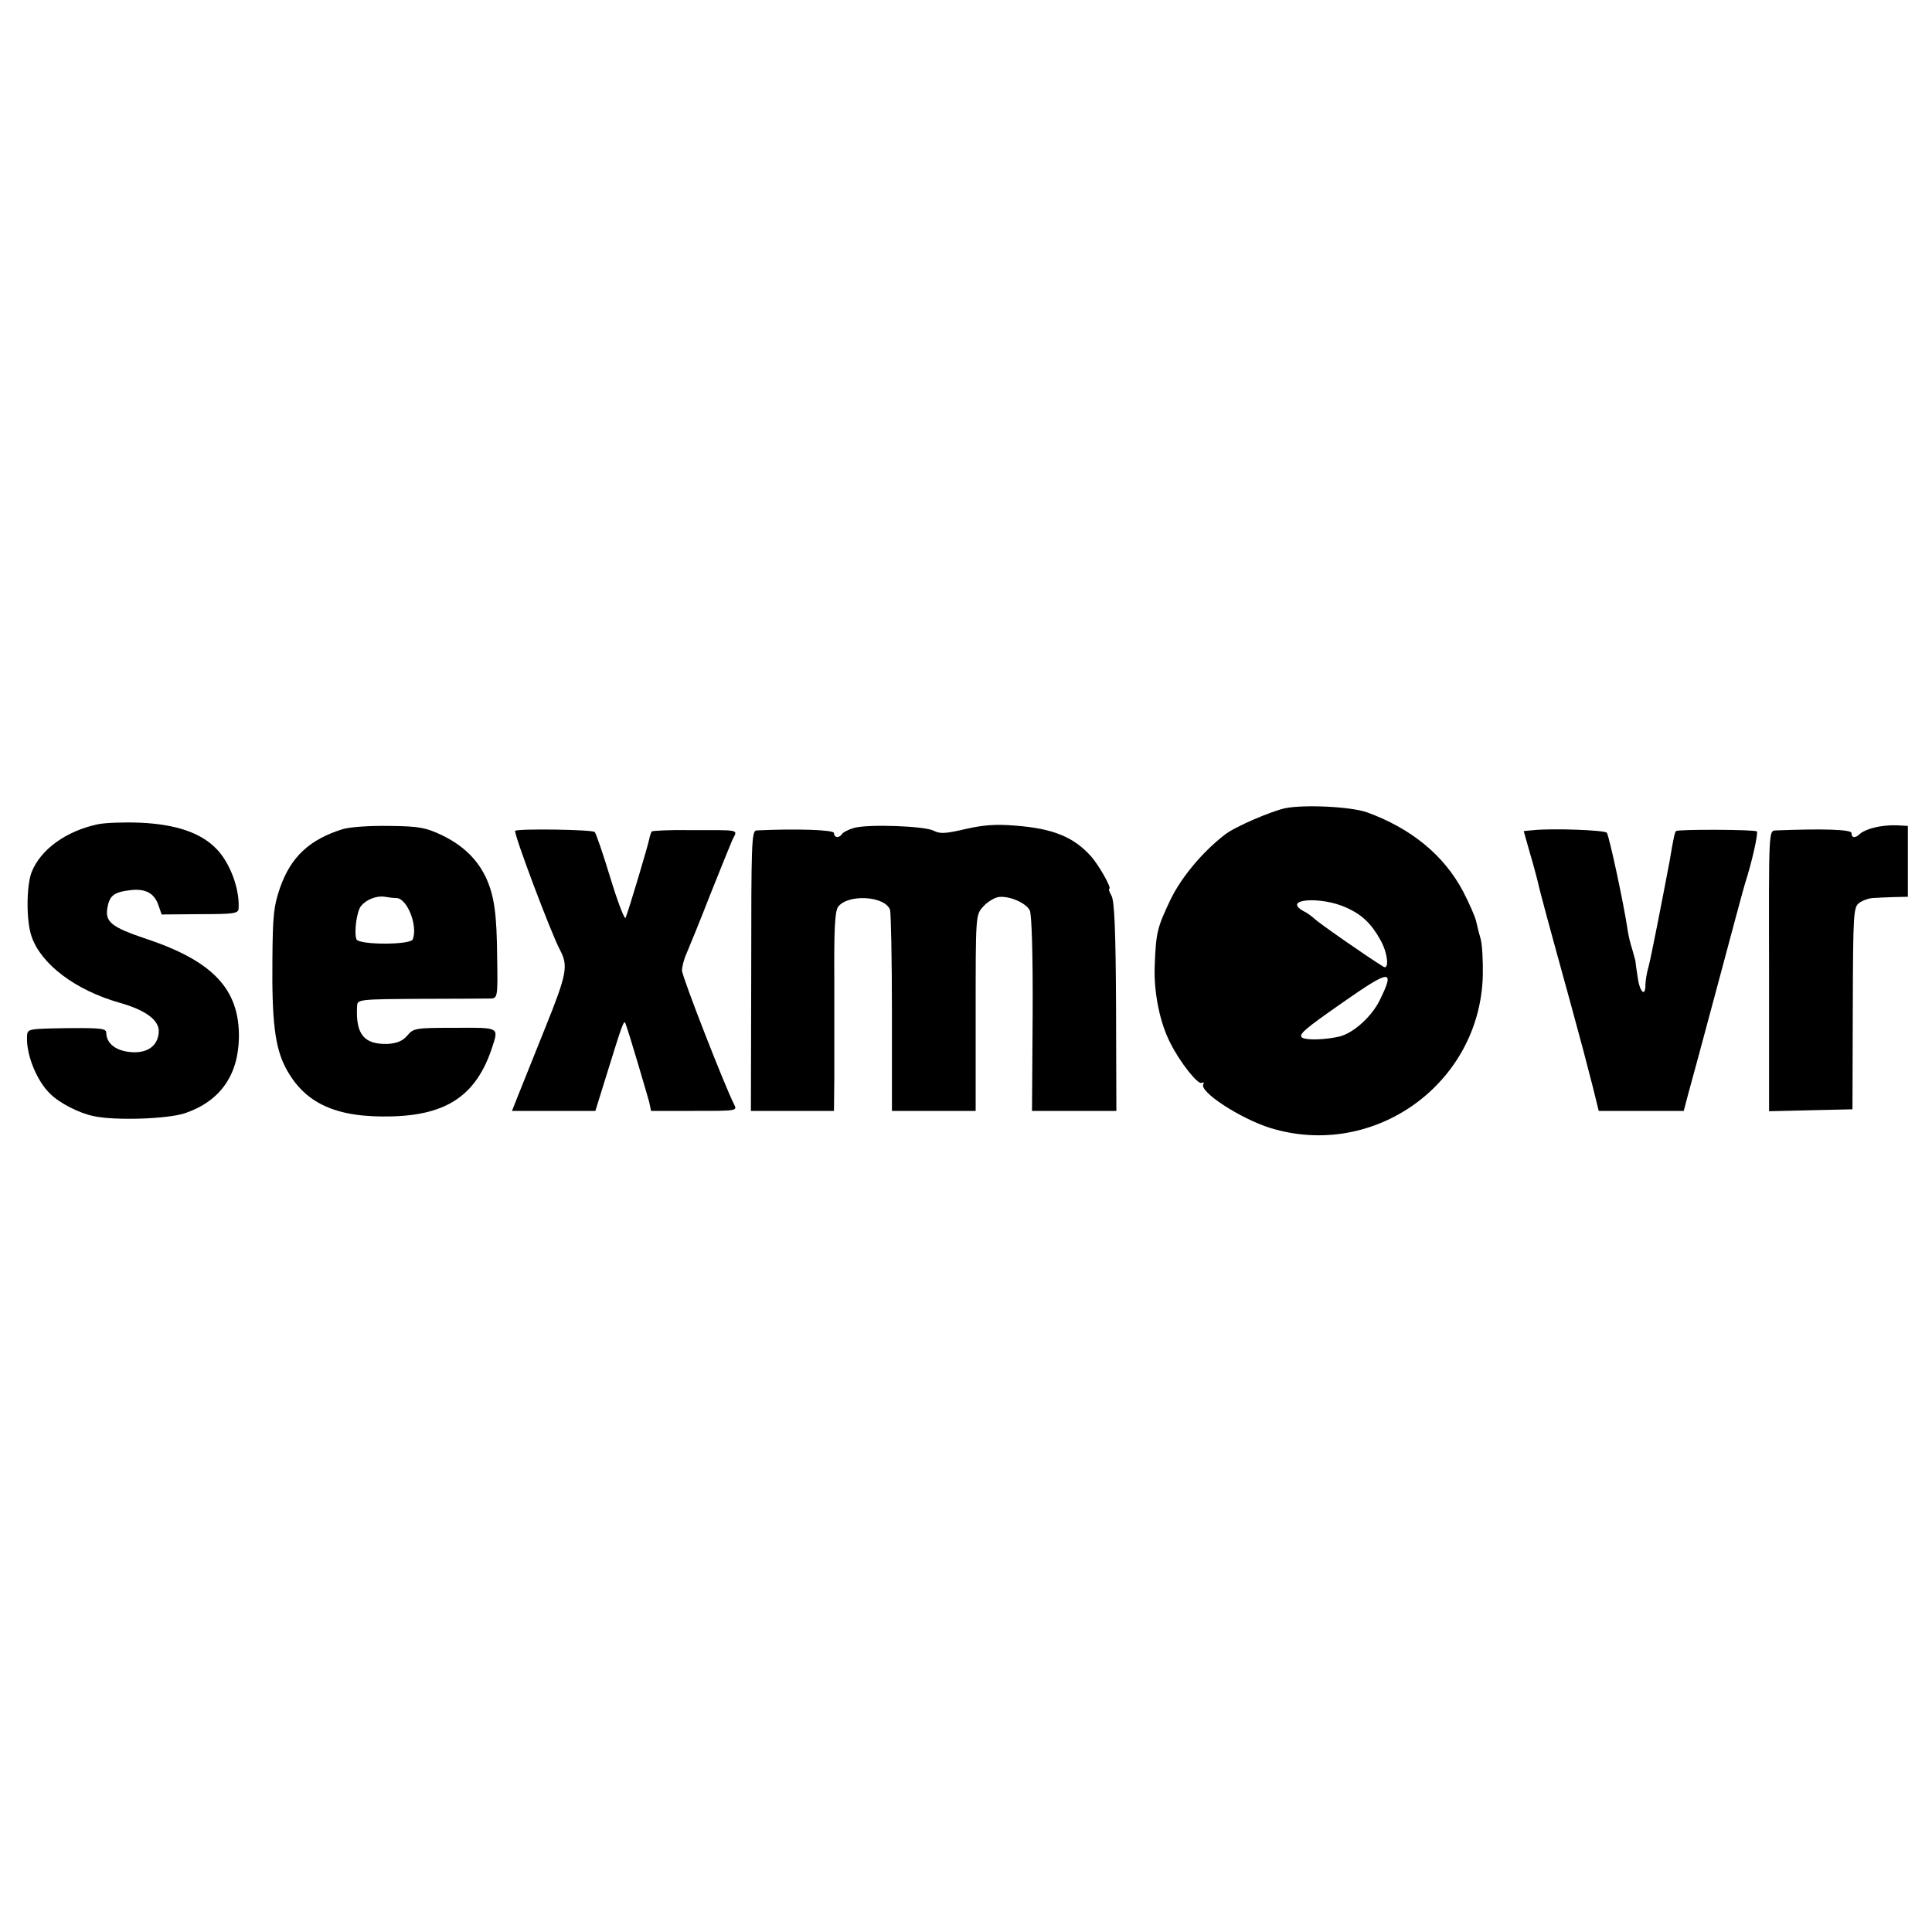
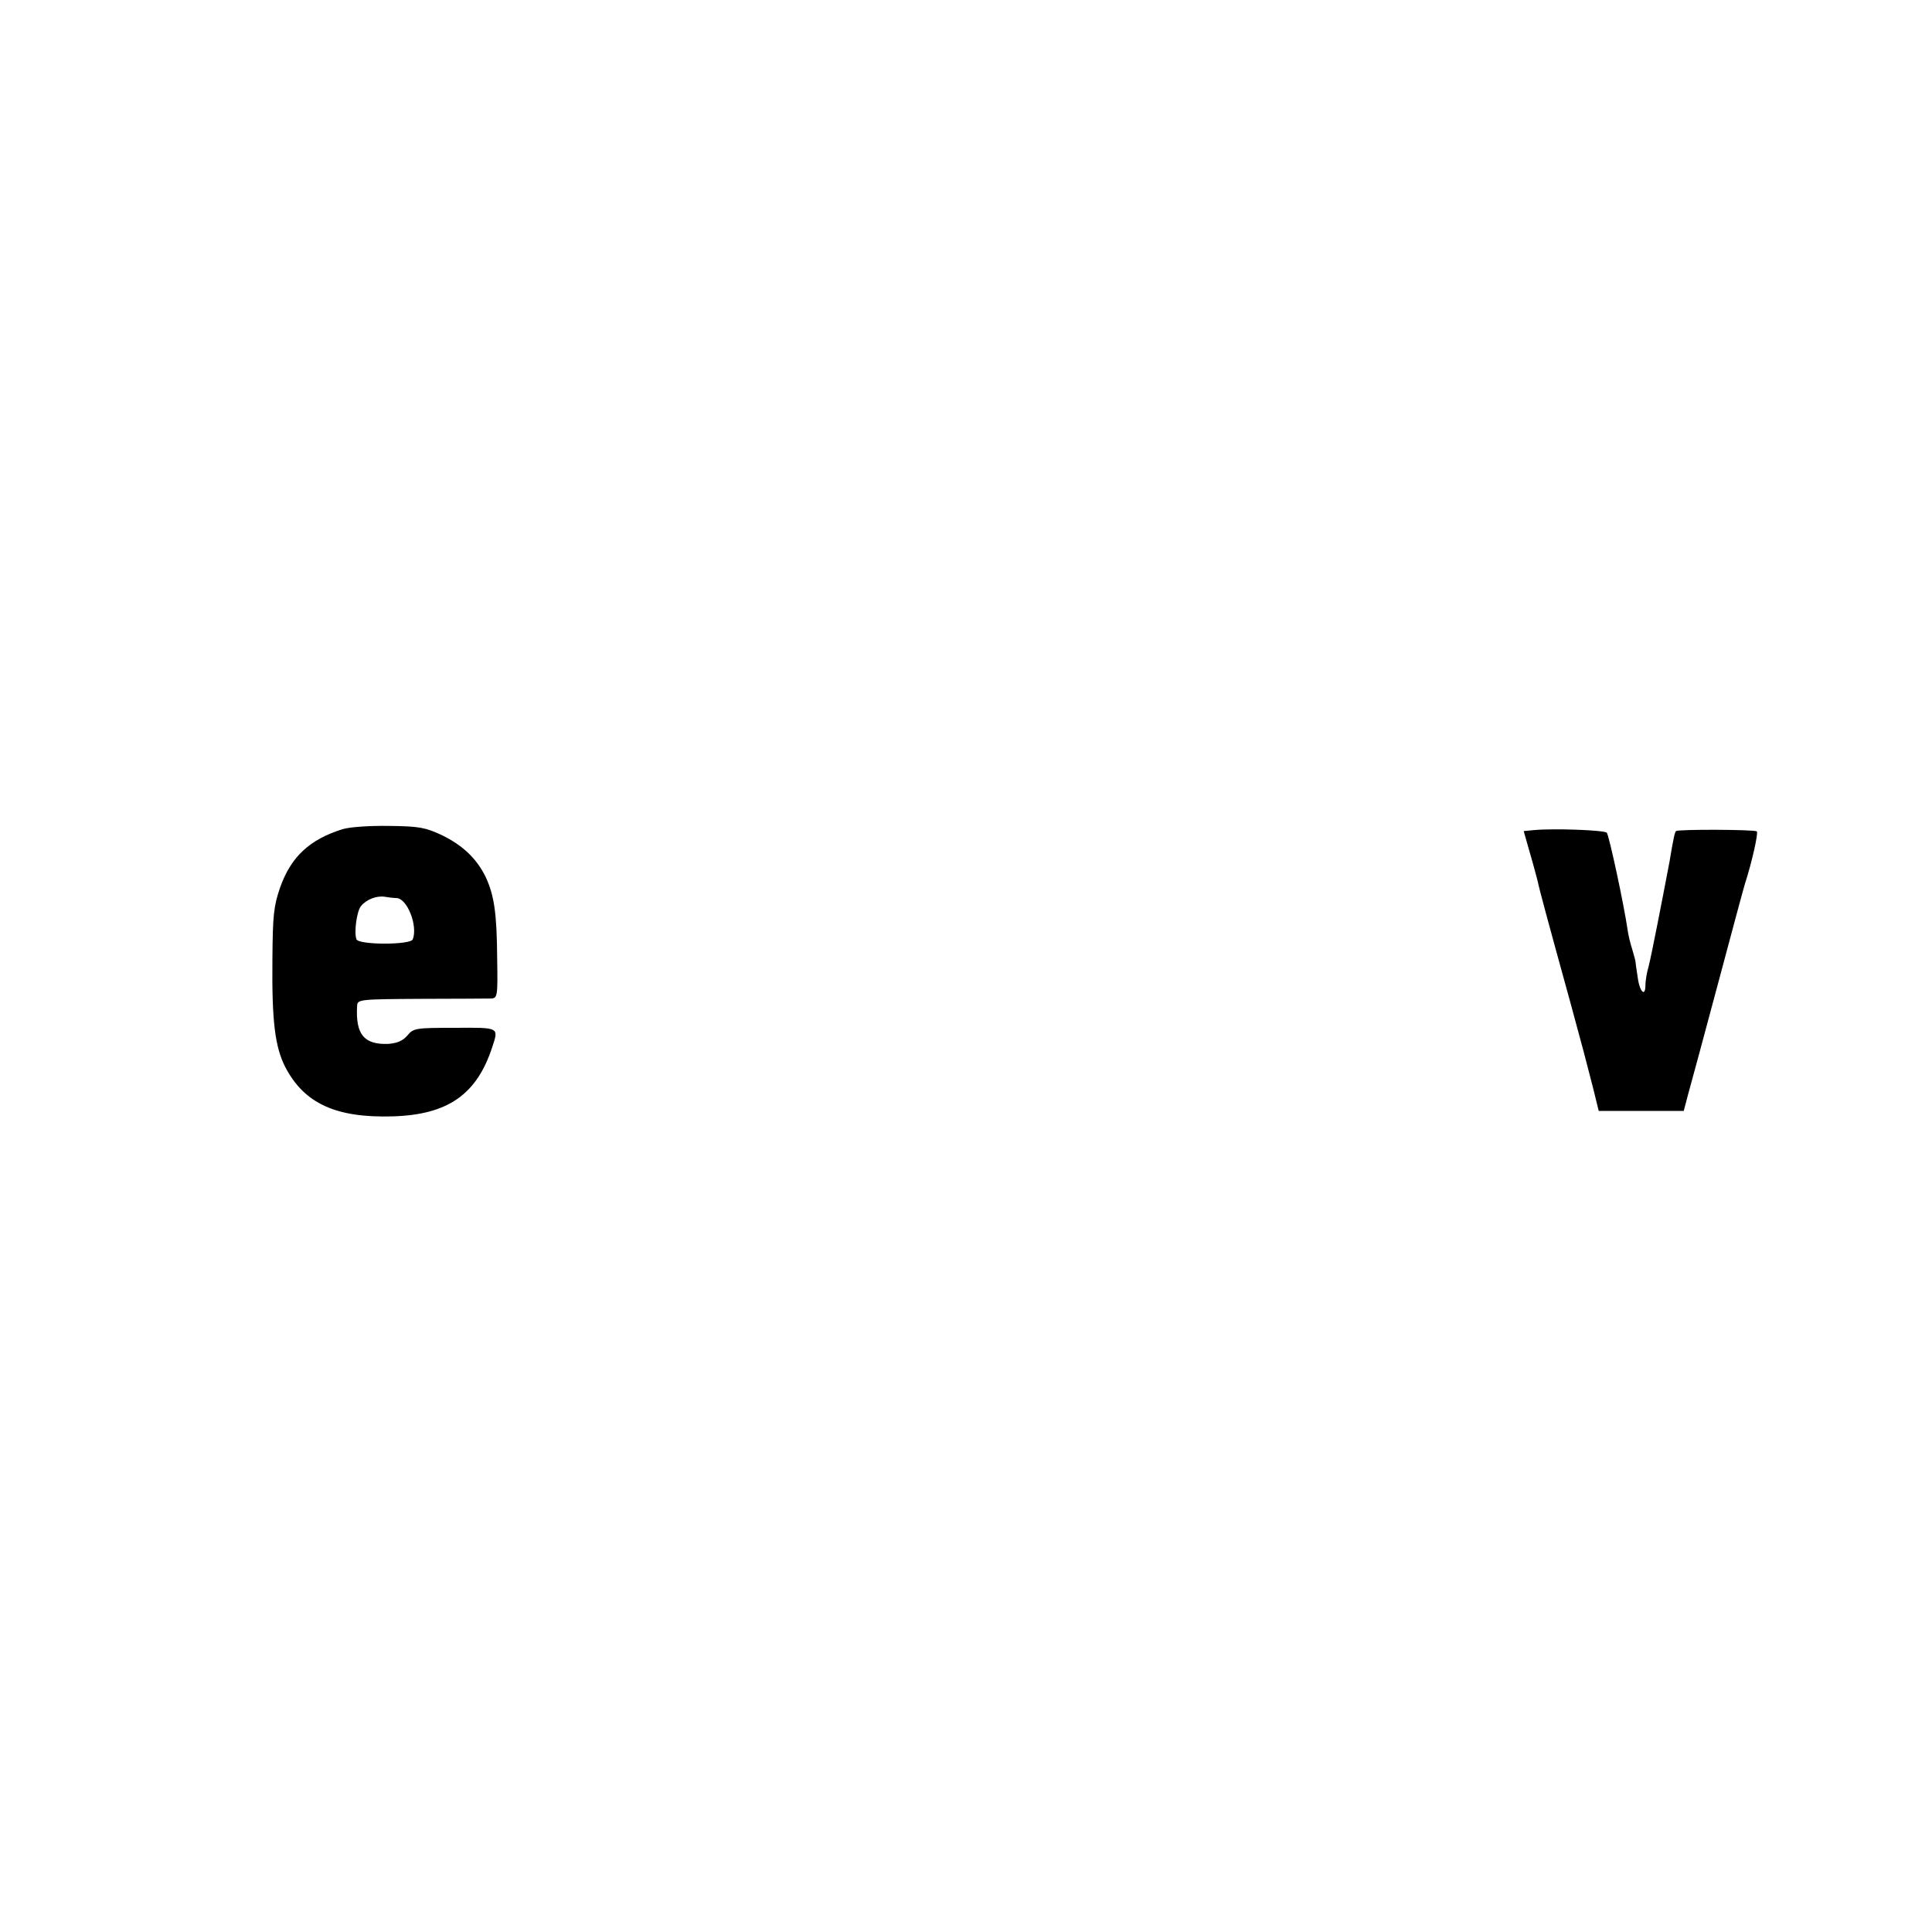
<svg xmlns="http://www.w3.org/2000/svg" version="1.0" width="600pt" height="600pt" viewBox="0 0 600 600" preserveAspectRatio="xMidYMid meet">
  <g transform="translate(0,600) scale(0.1,-0.1)" fill="#000000" stroke="none">
-     <path d="M3991 3490 c-45 -10 -157 -58 -187 -82 -69 -53 -135 -132 -169 -202 -41 -87 -45 -100 -49 -207 -3 -81 16 -176 49 -239 30 -60 86 -130 97 -123 6 3 8 2 5 -4 -14 -23 115 -107 208 -136 322 -99 651 137 660 473 1 47 -2 99 -7 115 -5 17 -11 41 -14 55 -3 13 -21 55 -41 93 -59 111 -160 194 -297 244 -50 18 -195 25 -255 13z m191 -309 c48 -22 77 -49 106 -102 22 -39 27 -93 8 -81 -49 30 -204 138 -214 149 -8 7 -22 18 -33 23 -70 38 52 48 133 11z m103 -287 c-25 -51 -81 -102 -125 -113 -43 -10 -100 -12 -115 -4 -15 9 5 26 121 107 153 107 167 108 119 10z" />
-     <path d="M303 3440 c-98 -21 -177 -78 -205 -149 -16 -42 -17 -151 0 -199 29 -86 136 -167 273 -206 82 -23 125 -55 122 -92 -3 -44 -38 -67 -91 -61 -44 5 -71 27 -72 59 0 14 -15 16 -122 15 -123 -2 -123 -2 -124 -26 -3 -56 30 -138 72 -178 29 -29 90 -60 134 -69 67 -15 232 -9 285 9 108 37 165 117 167 235 2 149 -80 237 -287 306 -110 37 -130 53 -121 99 7 37 21 47 75 53 44 4 70 -10 83 -47 l10 -29 119 1 c104 0 119 2 120 17 4 61 -27 144 -70 187 -48 49 -125 75 -235 80 -50 2 -110 0 -133 -5z" />
    <path d="M1064 3425 c-102 -32 -160 -85 -194 -181 -20 -58 -23 -86 -24 -223 -2 -193 8 -272 40 -335 59 -113 157 -158 333 -153 172 5 262 68 310 216 20 61 22 60 -116 59 -123 0 -129 -1 -148 -24 -15 -17 -32 -24 -61 -26 -74 -2 -100 30 -95 118 1 20 5 21 199 22 108 0 206 1 217 1 20 1 21 7 19 124 -1 140 -9 195 -35 252 -28 58 -71 99 -136 131 -51 24 -71 28 -163 29 -61 1 -122 -3 -146 -10z m168 -214 c33 -2 66 -86 50 -128 -6 -18 -168 -18 -175 0 -8 22 1 87 14 103 17 21 49 33 74 29 11 -2 28 -4 37 -4z" />
-     <path d="M2653 3429 c-18 -5 -35 -14 -38 -19 -9 -14 -25 -12 -25 3 0 10 -118 14 -241 8 -15 -1 -16 -44 -16 -436 l-1 -435 129 0 129 0 1 103 c0 56 0 194 0 308 -1 154 2 210 12 223 30 40 144 34 161 -9 3 -9 6 -154 6 -321 l0 -304 130 0 130 0 0 304 c0 302 0 305 23 330 12 14 33 27 47 30 33 5 85 -17 98 -41 6 -11 10 -137 9 -321 l-2 -302 131 0 131 0 -1 323 c-1 235 -5 328 -14 345 -7 12 -10 22 -7 22 9 0 -32 73 -57 101 -54 60 -118 86 -235 95 -61 5 -100 2 -156 -11 -60 -14 -78 -15 -97 -5 -28 15 -204 21 -247 9z" />
-     <path d="M5822 3430 c-19 -4 -39 -13 -45 -19 -15 -15 -27 -14 -27 2 0 11 -87 14 -236 8 -21 -1 -21 -2 -20 -436 l0 -436 129 3 130 3 1 313 c1 298 2 314 20 328 11 8 29 14 40 15 12 1 41 2 66 3 l45 1 0 110 0 110 -35 2 c-19 1 -50 -2 -68 -7z" />
-     <path d="M1600 3420 c-7 -4 112 -320 139 -370 26 -49 22 -74 -45 -240 -36 -91 -75 -186 -85 -212 l-19 -48 130 0 129 0 32 103 c53 171 57 183 62 167 12 -32 66 -217 73 -242 l6 -28 134 0 c132 0 134 0 124 20 -26 49 -162 397 -162 416 0 11 6 36 15 55 8 19 41 99 72 179 32 80 63 157 70 173 16 32 28 29 -138 29 -59 1 -110 -2 -113 -4 -2 -3 -6 -14 -8 -25 -4 -20 -61 -212 -73 -243 -3 -8 -24 47 -47 122 -23 76 -45 140 -49 144 -7 8 -235 11 -247 4z" />
    <path d="M4763 3422 l-31 -3 19 -67 c11 -37 21 -76 24 -87 6 -29 32 -125 101 -375 42 -154 45 -166 71 -267 l18 -73 132 0 132 0 14 53 c8 28 49 180 91 337 42 157 80 299 85 315 22 68 42 158 37 163 -6 6 -244 7 -251 1 -4 -4 -8 -22 -20 -94 -21 -111 -57 -296 -65 -326 -6 -20 -10 -46 -10 -58 0 -39 -18 -22 -24 24 -4 25 -7 47 -7 50 0 2 -5 19 -10 37 -6 18 -12 44 -14 58 -11 78 -58 296 -65 304 -8 8 -165 14 -227 8z" />
  </g>
</svg>